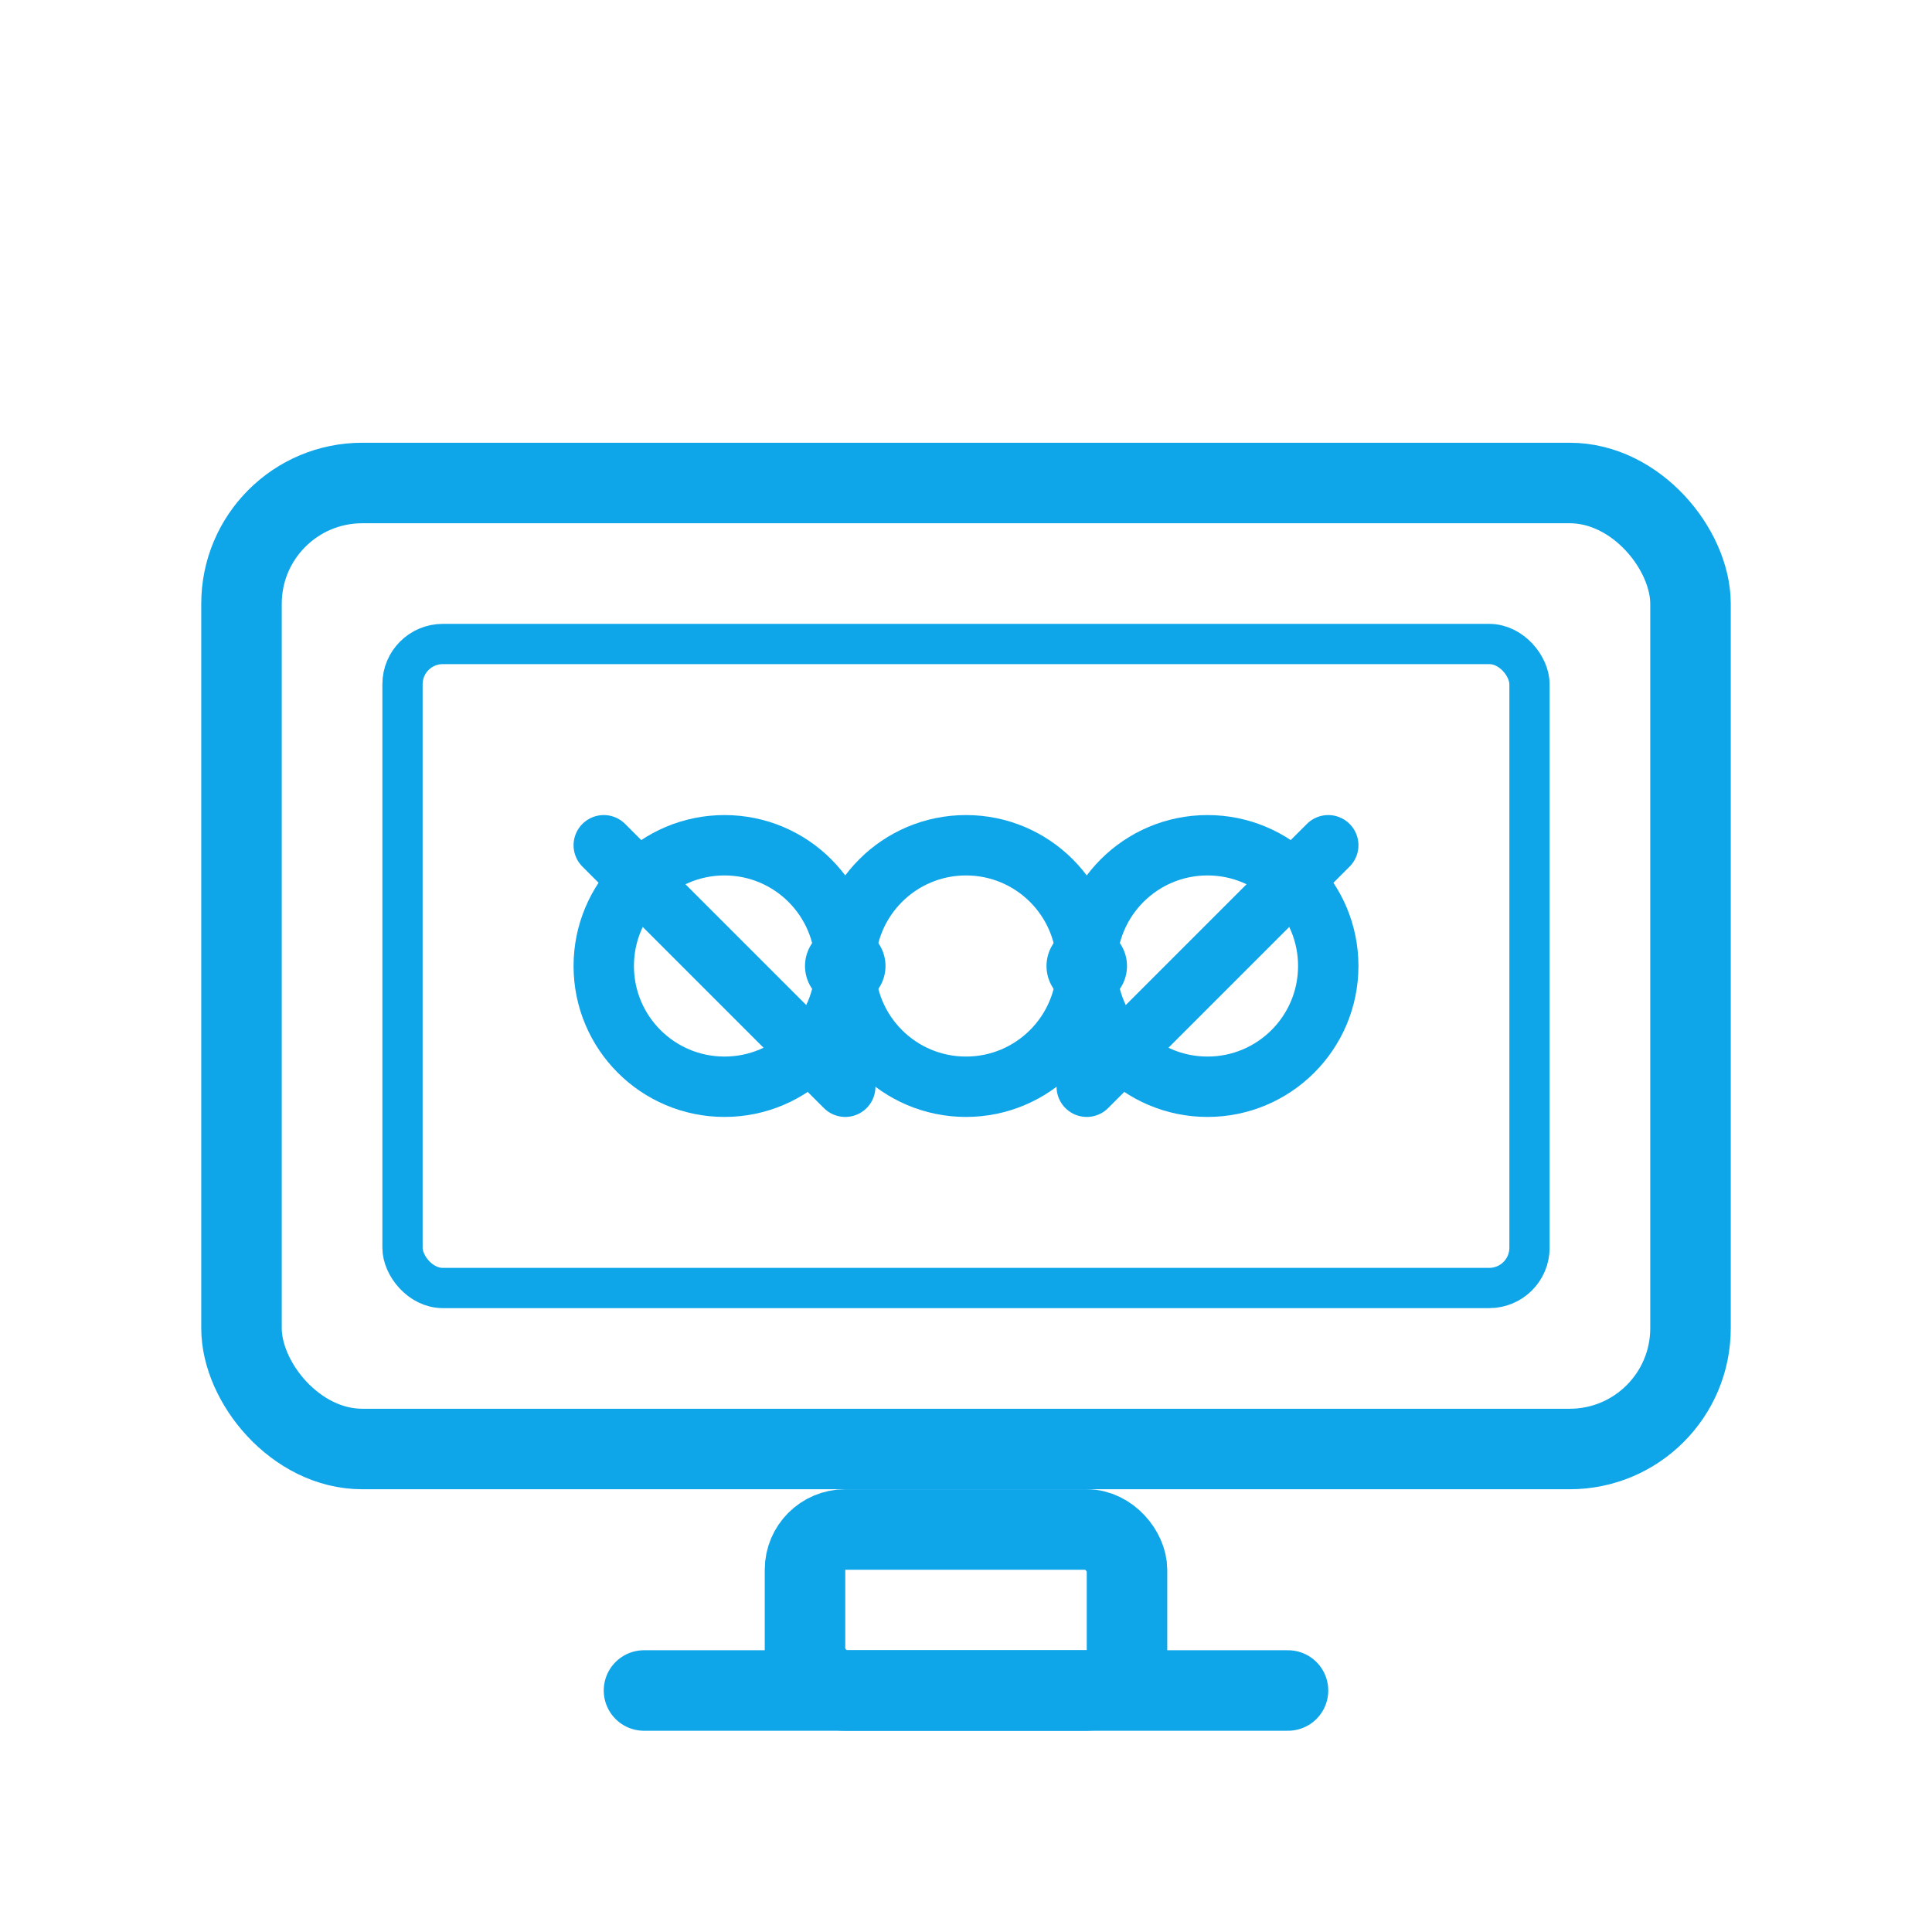
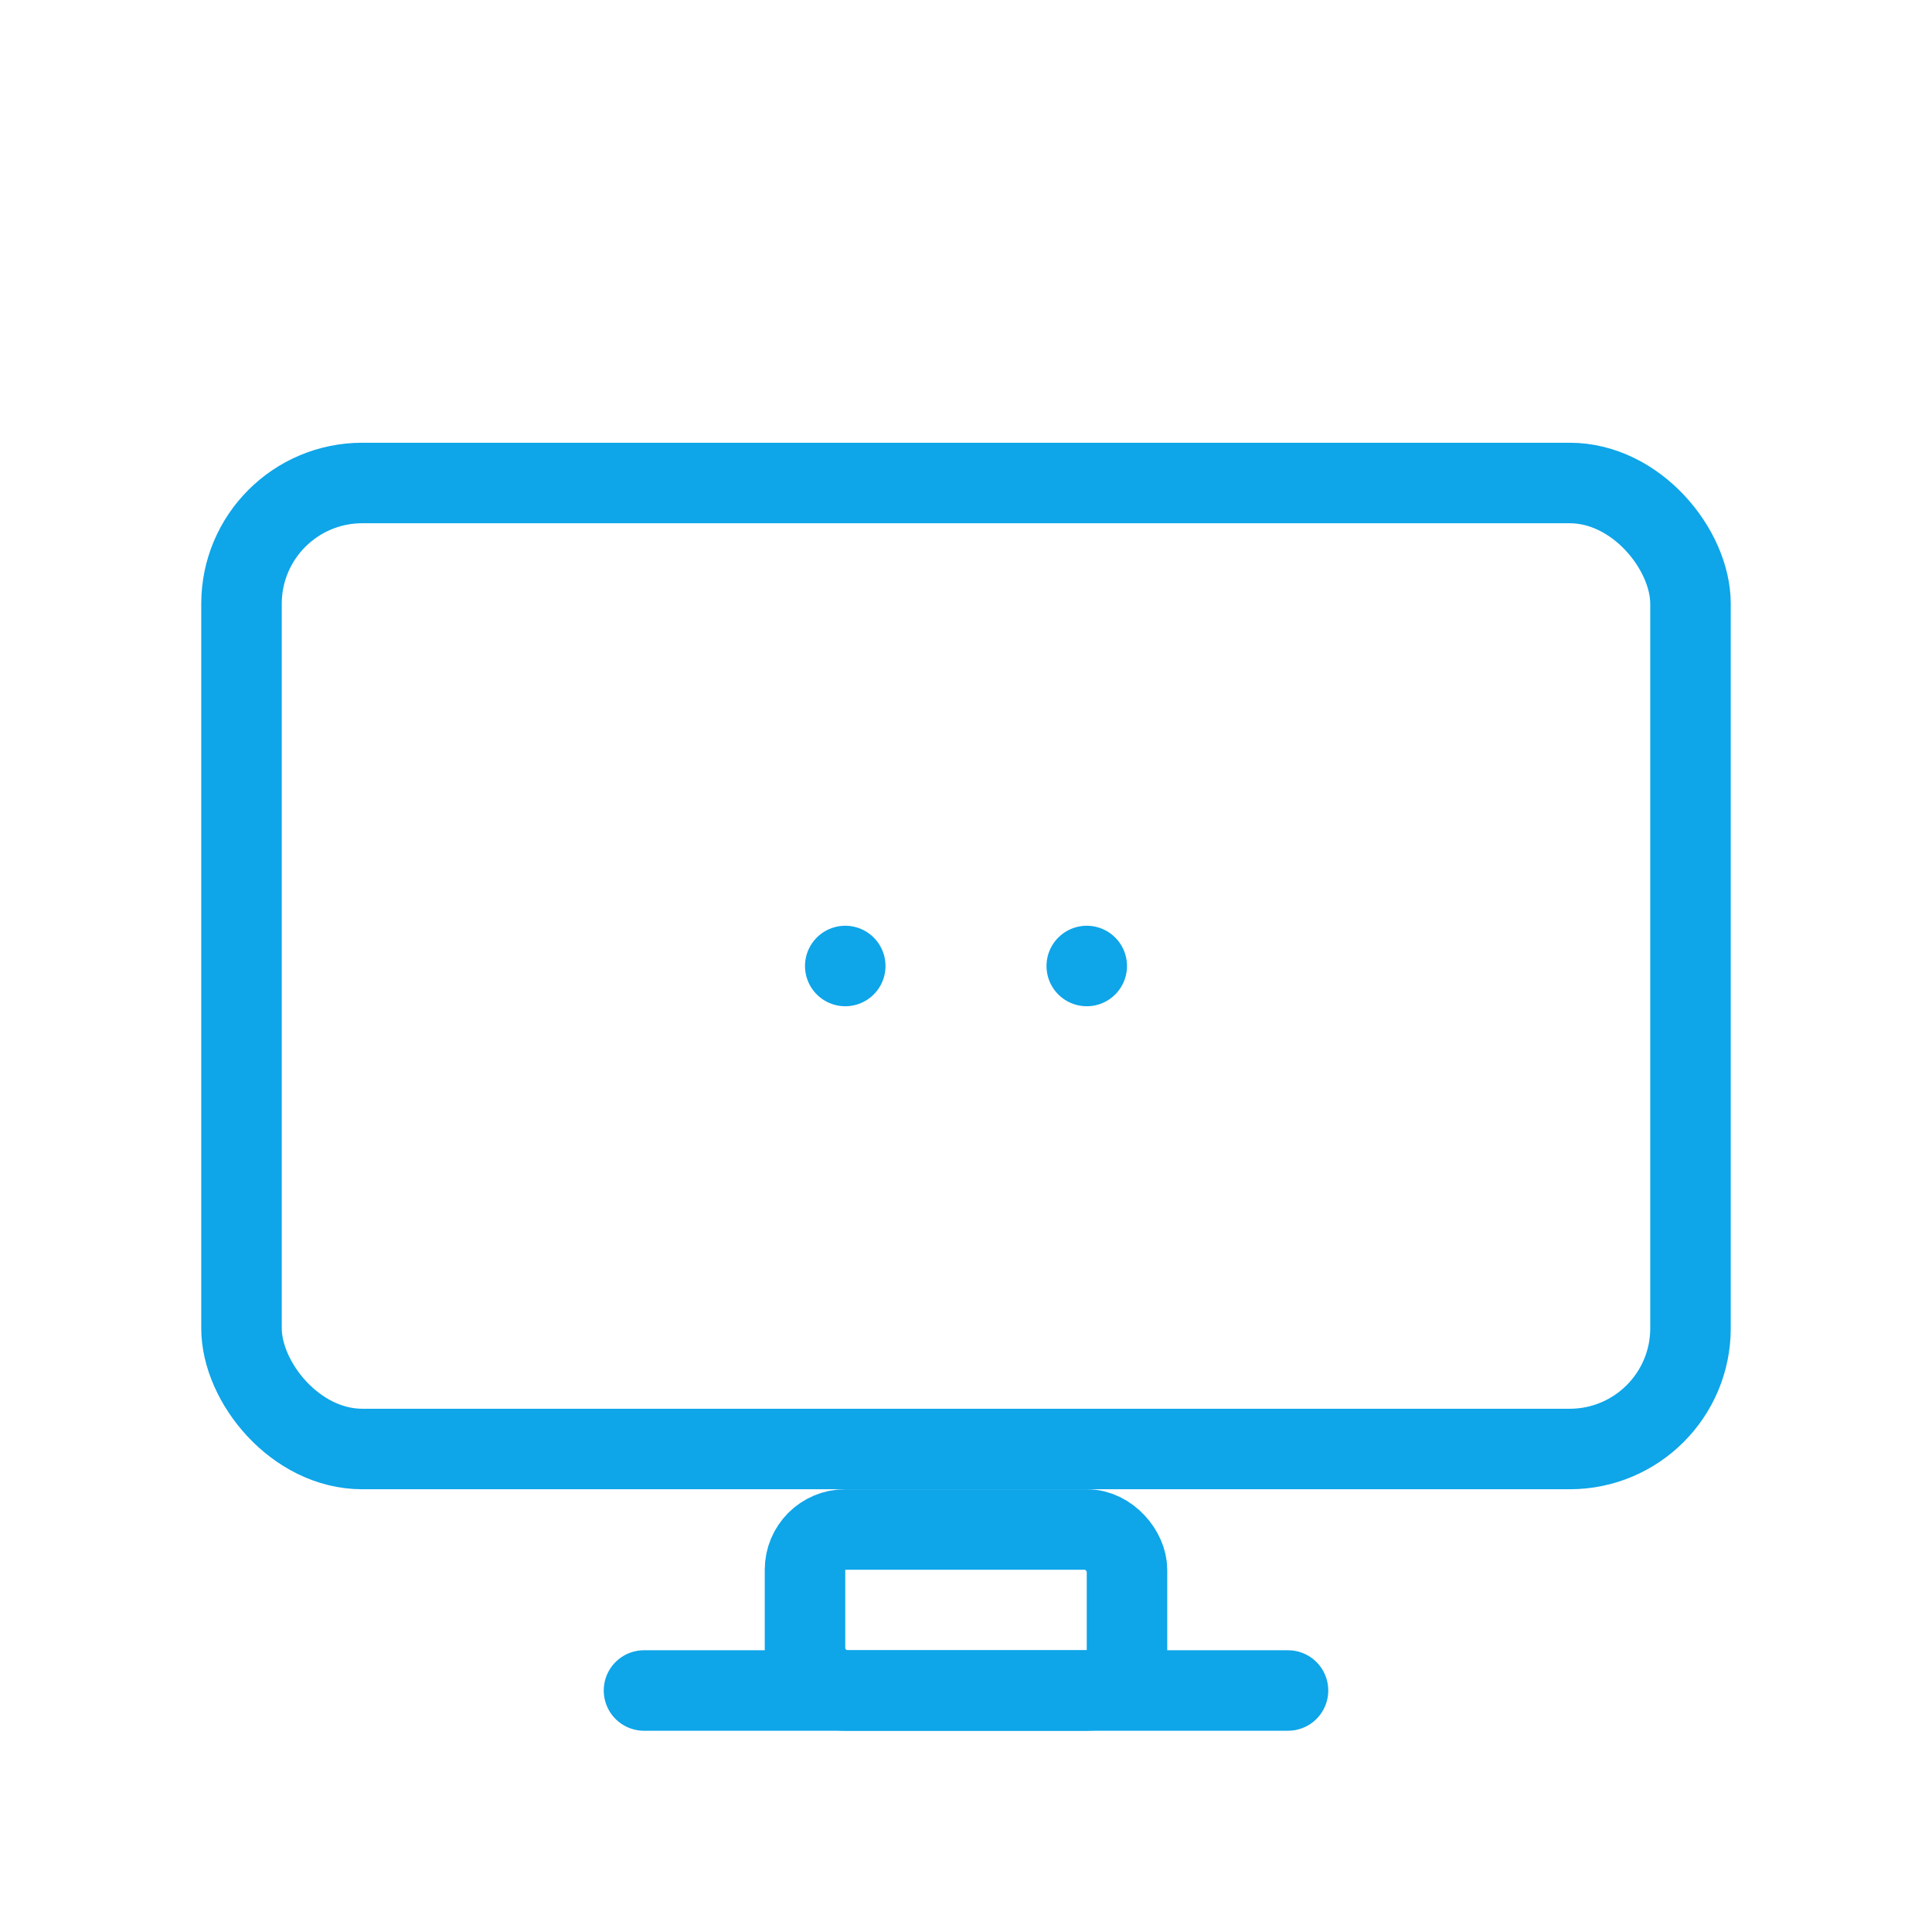
<svg xmlns="http://www.w3.org/2000/svg" width="48" height="48" viewBox="0 0 48 48" fill="none">
  <rect x="6" y="12" width="36" height="24" rx="3" stroke="#0ea5e9" stroke-width="2" fill="none" />
-   <rect x="10" y="16" width="28" height="16" rx="1" stroke="#0ea5e9" stroke-width="1" fill="none" />
  <rect x="20" y="38" width="8" height="4" rx="1" stroke="#0ea5e9" stroke-width="2" fill="none" />
  <line x1="16" y1="42" x2="32" y2="42" stroke="#0ea5e9" stroke-width="2" stroke-linecap="round" />
-   <circle cx="18" cy="24" r="3" stroke="#0ea5e9" stroke-width="1.5" fill="none" />
-   <circle cx="24" cy="24" r="3" stroke="#0ea5e9" stroke-width="1.5" fill="none" />
-   <circle cx="30" cy="24" r="3" stroke="#0ea5e9" stroke-width="1.5" fill="none" />
  <line x1="21" y1="24" x2="21" y2="24" stroke="#0ea5e9" stroke-width="2" stroke-linecap="round" />
  <line x1="27" y1="24" x2="27" y2="24" stroke="#0ea5e9" stroke-width="2" stroke-linecap="round" />
-   <path d="M15 21l6 6M33 21l-6 6" stroke="#0ea5e9" stroke-width="1.5" stroke-linecap="round" />
</svg>